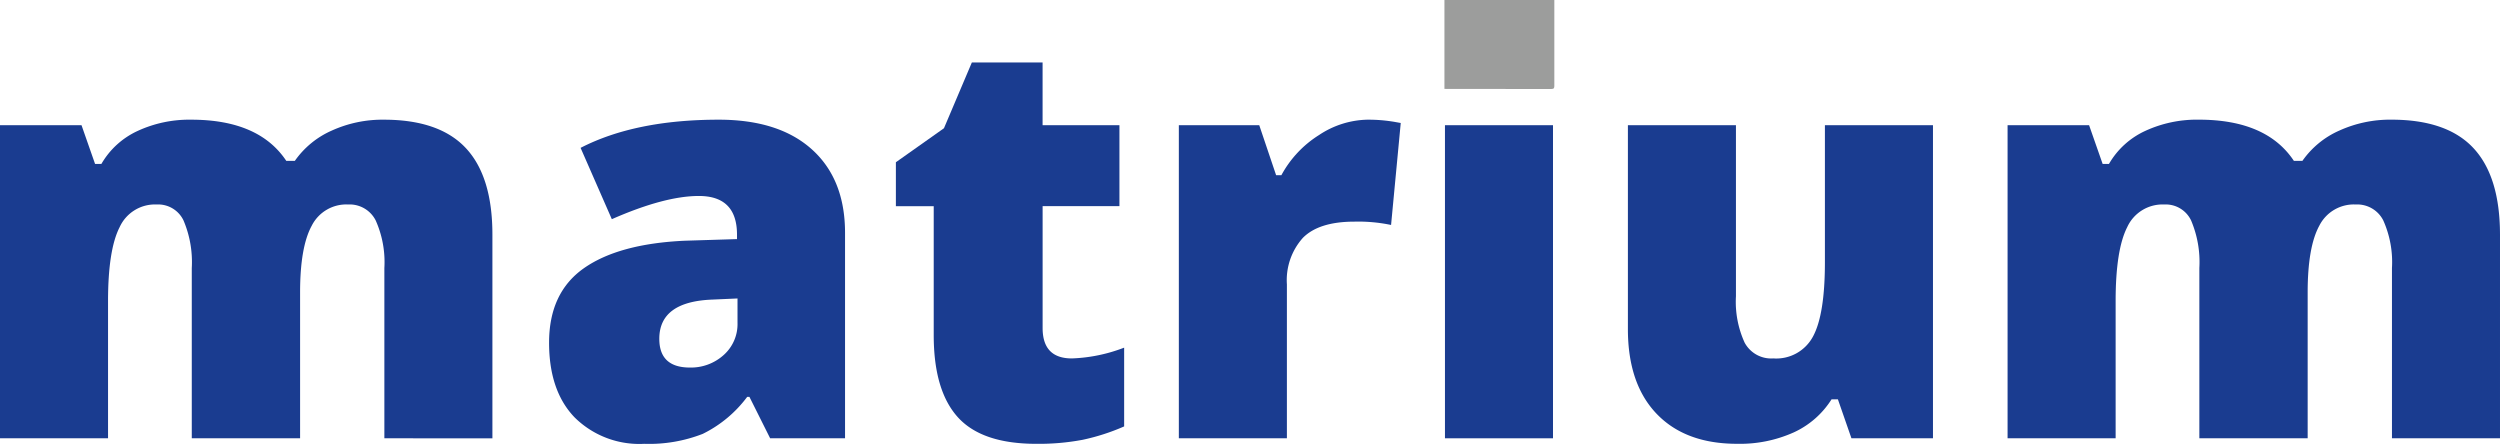
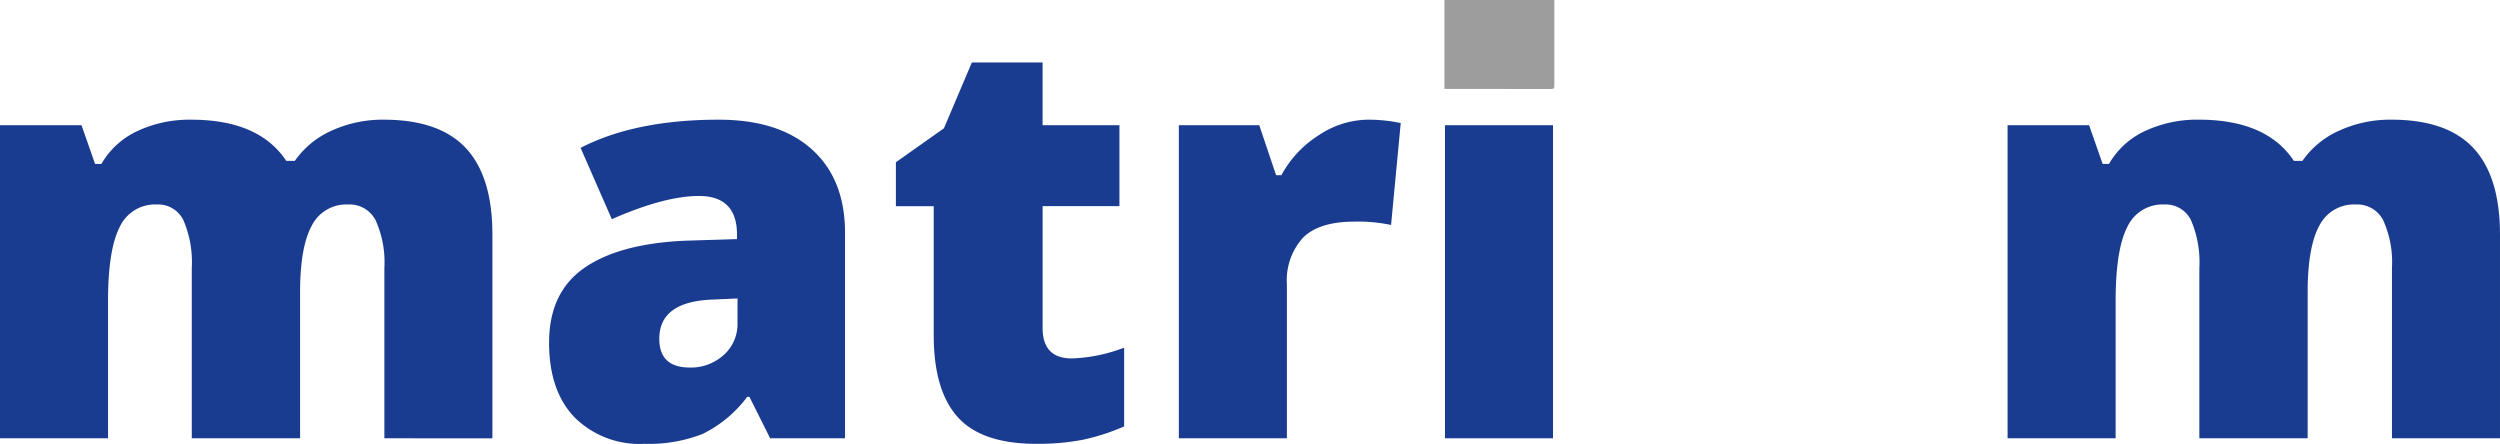
<svg xmlns="http://www.w3.org/2000/svg" width="770.746" height="136.87" viewBox="0 0 770.746 136.87">
  <defs>
    <clipPath id="clip-path">
      <rect id="Rechteck_2699" data-name="Rechteck 2699" width="770.746" height="136.87" fill="none" />
    </clipPath>
  </defs>
  <g id="Gruppe_769" data-name="Gruppe 769" transform="translate(-1202 -451.818)">
    <g id="Gruppe_3384" data-name="Gruppe 3384" transform="translate(1202 451.818)">
      <g id="Gruppe_3383" data-name="Gruppe 3383" clip-path="url(#clip-path)">
        <path id="Pfad_391" data-name="Pfad 391" d="M118.5,158.923V106.439a31.529,31.529,0,0,0-2.683-14.7,9,9,0,0,0-8.479-4.9A11.93,11.93,0,0,0,96.1,93.4q-3.58,6.561-3.582,20.532v44.988H59.125V106.439a32.879,32.879,0,0,0-2.557-14.7,8.656,8.656,0,0,0-8.263-4.9,11.973,11.973,0,0,0-11.416,6.984q-3.579,6.987-3.579,22.832v42.258H0V62.4H25.131l4.175,11.927h1.958a24.92,24.92,0,0,1,11.12-10.138,37.87,37.87,0,0,1,16.568-3.493q20.87,0,29.306,12.695H90.9a27.326,27.326,0,0,1,11.374-9.33,37.817,37.817,0,0,1,16.057-3.365q17.114,0,25.3,8.776t8.177,26.678v62.777Z" transform="translate(0 -23.797)" fill="#1a3c90" />
        <path id="Pfad_392" data-name="Pfad 392" d="M346.641,158.928l-6.39-12.778h-.682a37.967,37.967,0,0,1-13.715,11.416,45.355,45.355,0,0,1-18.063,3.065,28.328,28.328,0,0,1-21.466-8.179q-7.842-8.177-7.837-23,0-15.418,10.734-22.958t31.093-8.477l16.108-.5V96.146q0-11.922-11.754-11.924-10.57,0-26.837,7.155L288.2,69.387Q305.063,60.7,330.8,60.7q18.574,0,28.755,9.2t10.176,25.722v63.3Zm-24.715-21.811a15.043,15.043,0,0,0,10.354-3.833,12.742,12.742,0,0,0,4.3-9.966v-7.5l-7.671.342q-16.442.6-16.44,12.1,0,8.862,9.456,8.859" transform="translate(-109.206 -23.802)" fill="#1a3c90" />
        <path id="Pfad_393" data-name="Pfad 393" d="M508.645,122.929a49.539,49.539,0,0,0,16.108-3.322v24.28a65.574,65.574,0,0,1-12.821,4.132,72.585,72.585,0,0,1-14.27,1.236q-16.787,0-24.2-8.223t-7.417-25.258V75.988H454.379V62.442L469.2,51.962l8.6-20.275h21.808V51.024H523.3V75.985H499.617v37.574q0,9.372,9.03,9.37" transform="translate(-178.18 -12.426)" fill="#1a3c90" />
        <path id="Pfad_394" data-name="Pfad 394" d="M656.164,60.7a48.063,48.063,0,0,1,8.263.682l1.875.337-2.98,31.437A49.215,49.215,0,0,0,652,92.132q-10.9,0-15.856,4.986a19.531,19.531,0,0,0-4.94,14.346v47.462H597.892V62.4h24.79l5.2,15.418H629.5a33.3,33.3,0,0,1,11.628-12.395,27.824,27.824,0,0,1,15.035-4.727" transform="translate(-234.457 -23.801)" fill="#1a3c90" />
        <rect id="Rechteck_2698" data-name="Rechteck 2698" width="33.31" height="96.525" transform="translate(445.478 38.6)" fill="#1a3c90" />
-         <path id="Pfad_395" data-name="Pfad 395" d="M894.563,160.027l-4.175-12.013H888.43A27.117,27.117,0,0,1,876.8,158.2a40.479,40.479,0,0,1-17.5,3.523q-15.934,0-24.793-9.241t-8.862-26.115V63.5h33.311v52.735a30.282,30.282,0,0,0,2.685,14.313,9.293,9.293,0,0,0,8.809,4.853,12.836,12.836,0,0,0,12.27-6.773q3.659-6.773,3.664-22.873V63.5H919.7v96.525Z" transform="translate(-323.767 -24.902)" fill="#1a3c90" />
        <path id="Pfad_396" data-name="Pfad 396" d="M1136.721,158.923V106.439a31.531,31.531,0,0,0-2.683-14.7,9,9,0,0,0-8.481-4.9,11.934,11.934,0,0,0-11.243,6.559q-3.579,6.561-3.581,20.532v44.988h-33.393V106.439a32.886,32.886,0,0,0-2.555-14.7,8.664,8.664,0,0,0-8.263-4.9,11.972,11.972,0,0,0-11.419,6.984q-3.574,6.987-3.574,22.832v42.258h-33.313V62.4h25.131l4.173,11.927h1.958A24.922,24.922,0,0,1,1060.6,64.184a37.892,37.892,0,0,1,16.568-3.493q20.875,0,29.309,12.695h2.64a27.326,27.326,0,0,1,11.374-9.33,37.828,37.828,0,0,1,16.057-3.365q17.13,0,25.3,8.776t8.179,26.678v62.777Z" transform="translate(-399.283 -23.797)" fill="#1a3c90" />
        <path id="Pfad_397" data-name="Pfad 397" d="M732.588,27.387V0H766.47V26.406c0,.662-.066,1.03-.9,1.03q-16.193-.036-32.394-.018c-.174,0-.345-.015-.607-.033" transform="translate(-287.271 0)" fill="#9c9d9c" />
      </g>
    </g>
  </g>
</svg>